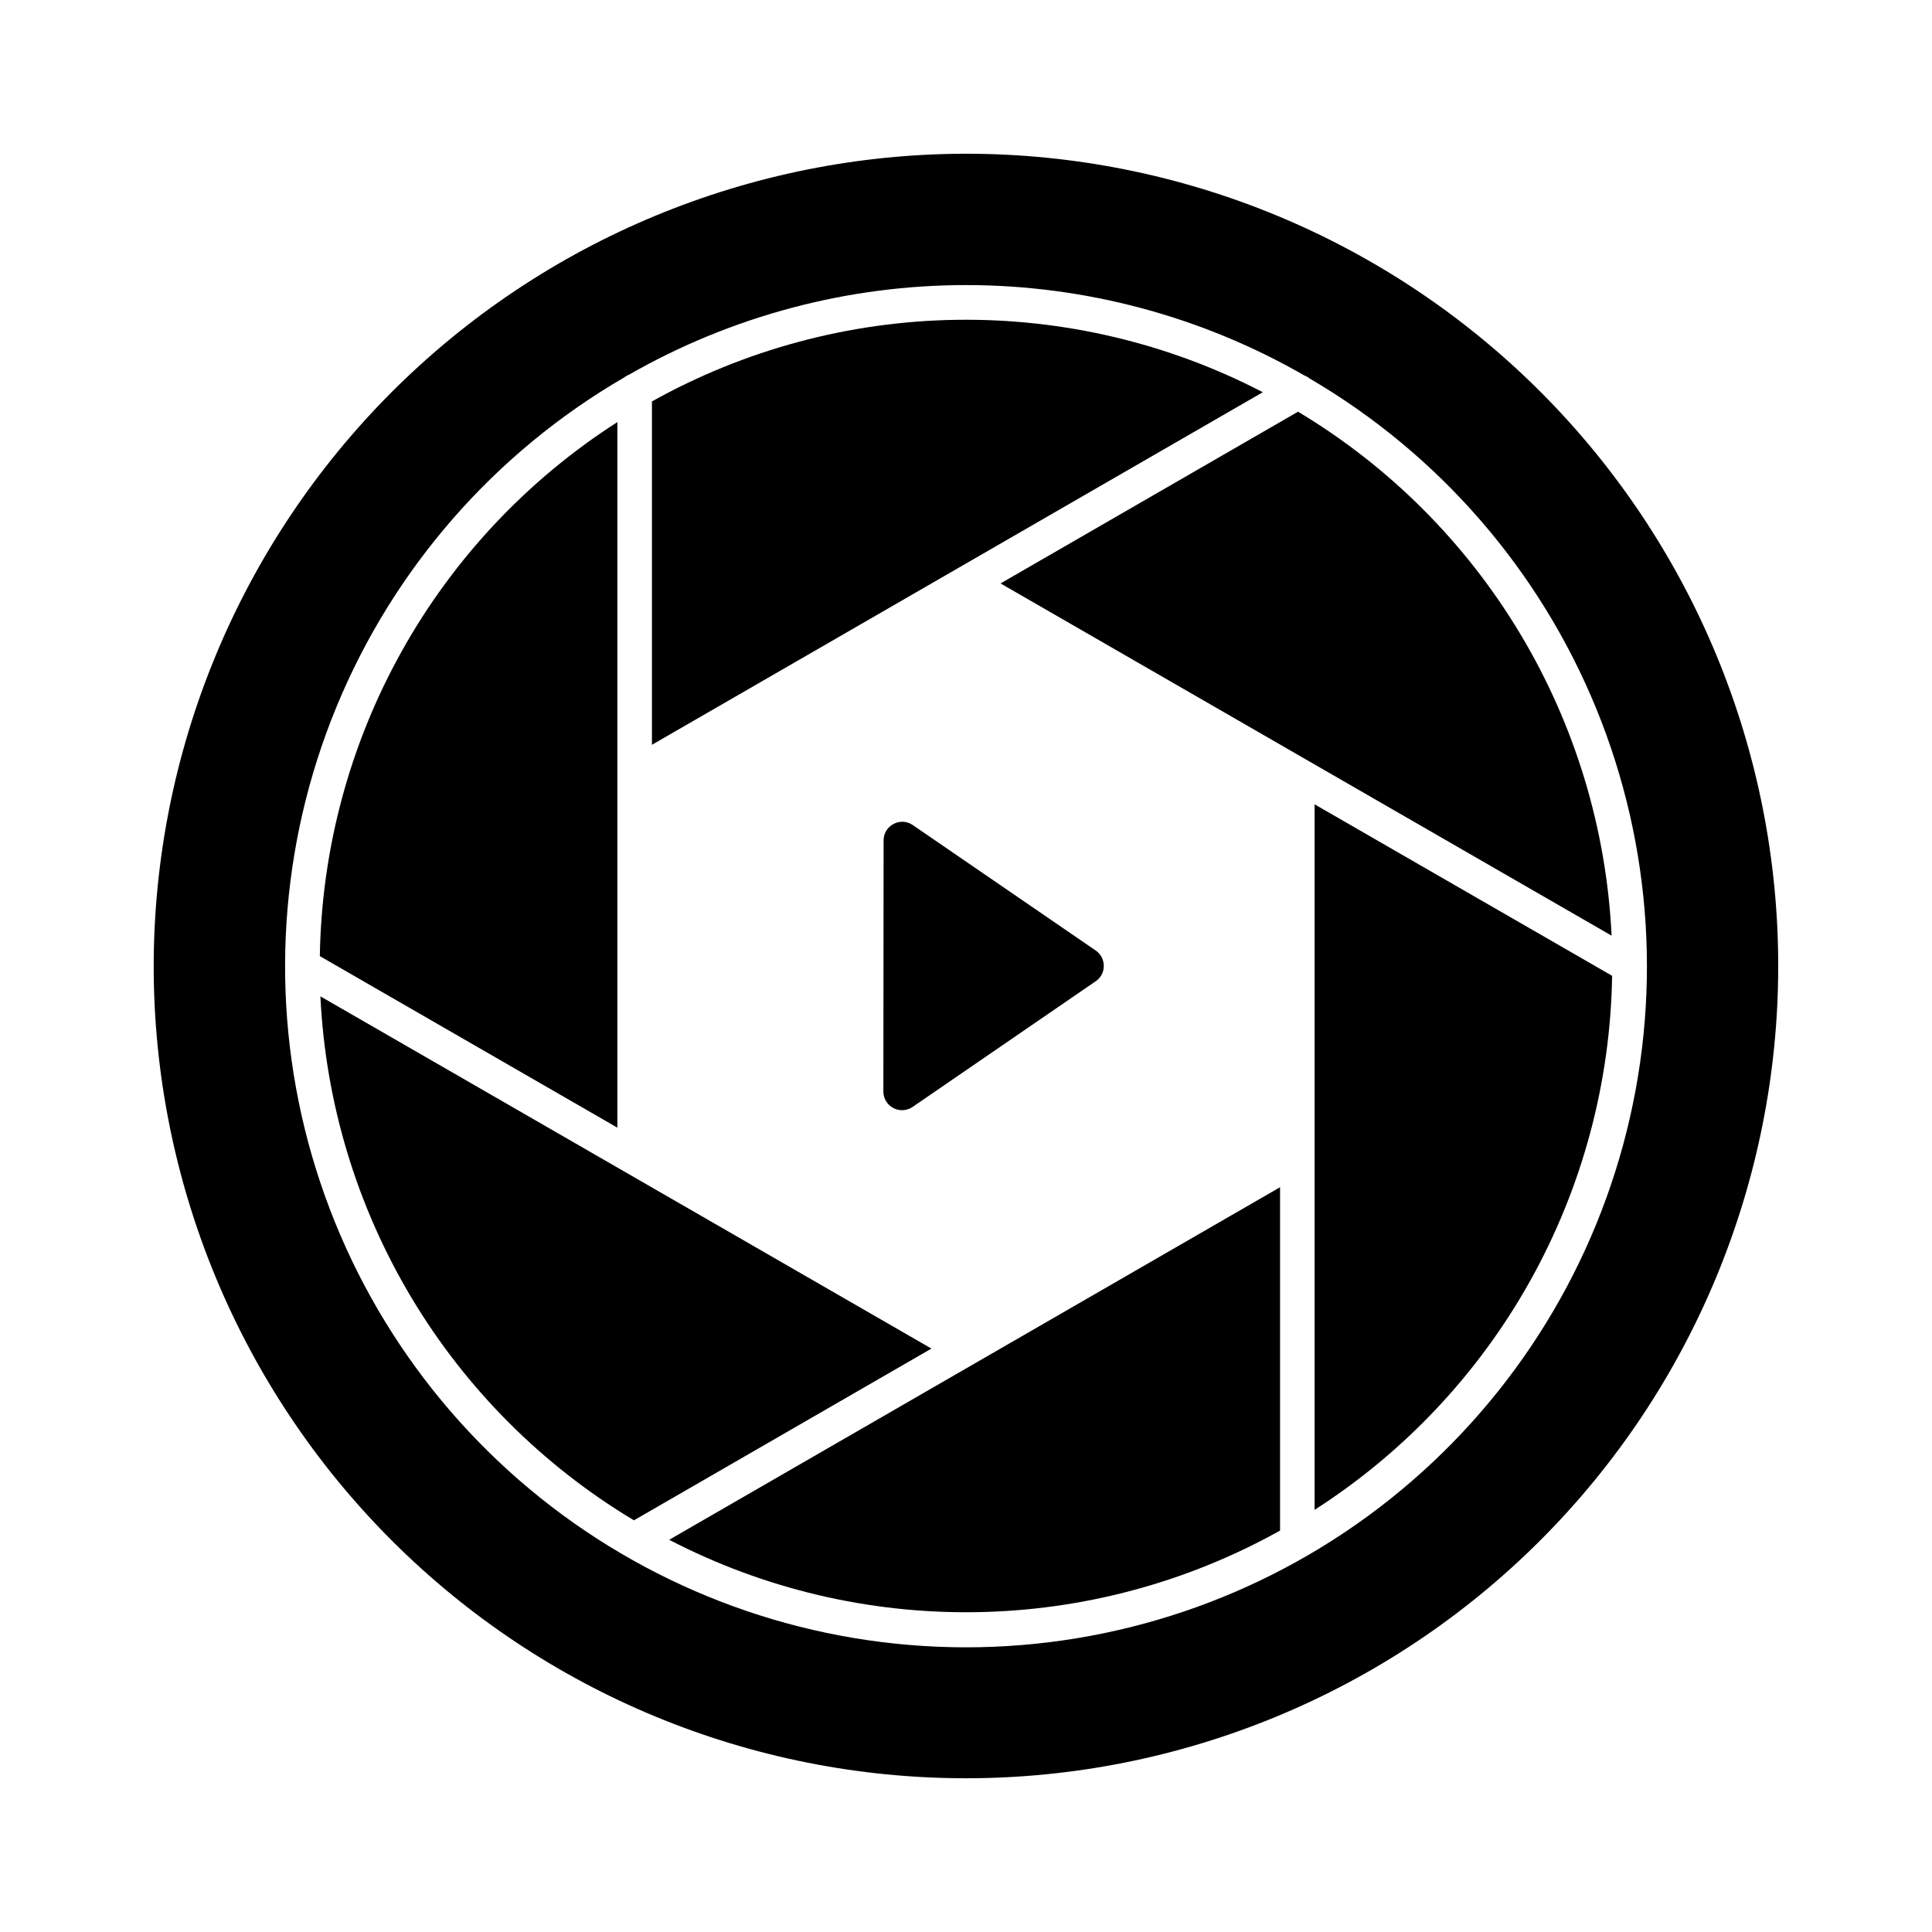
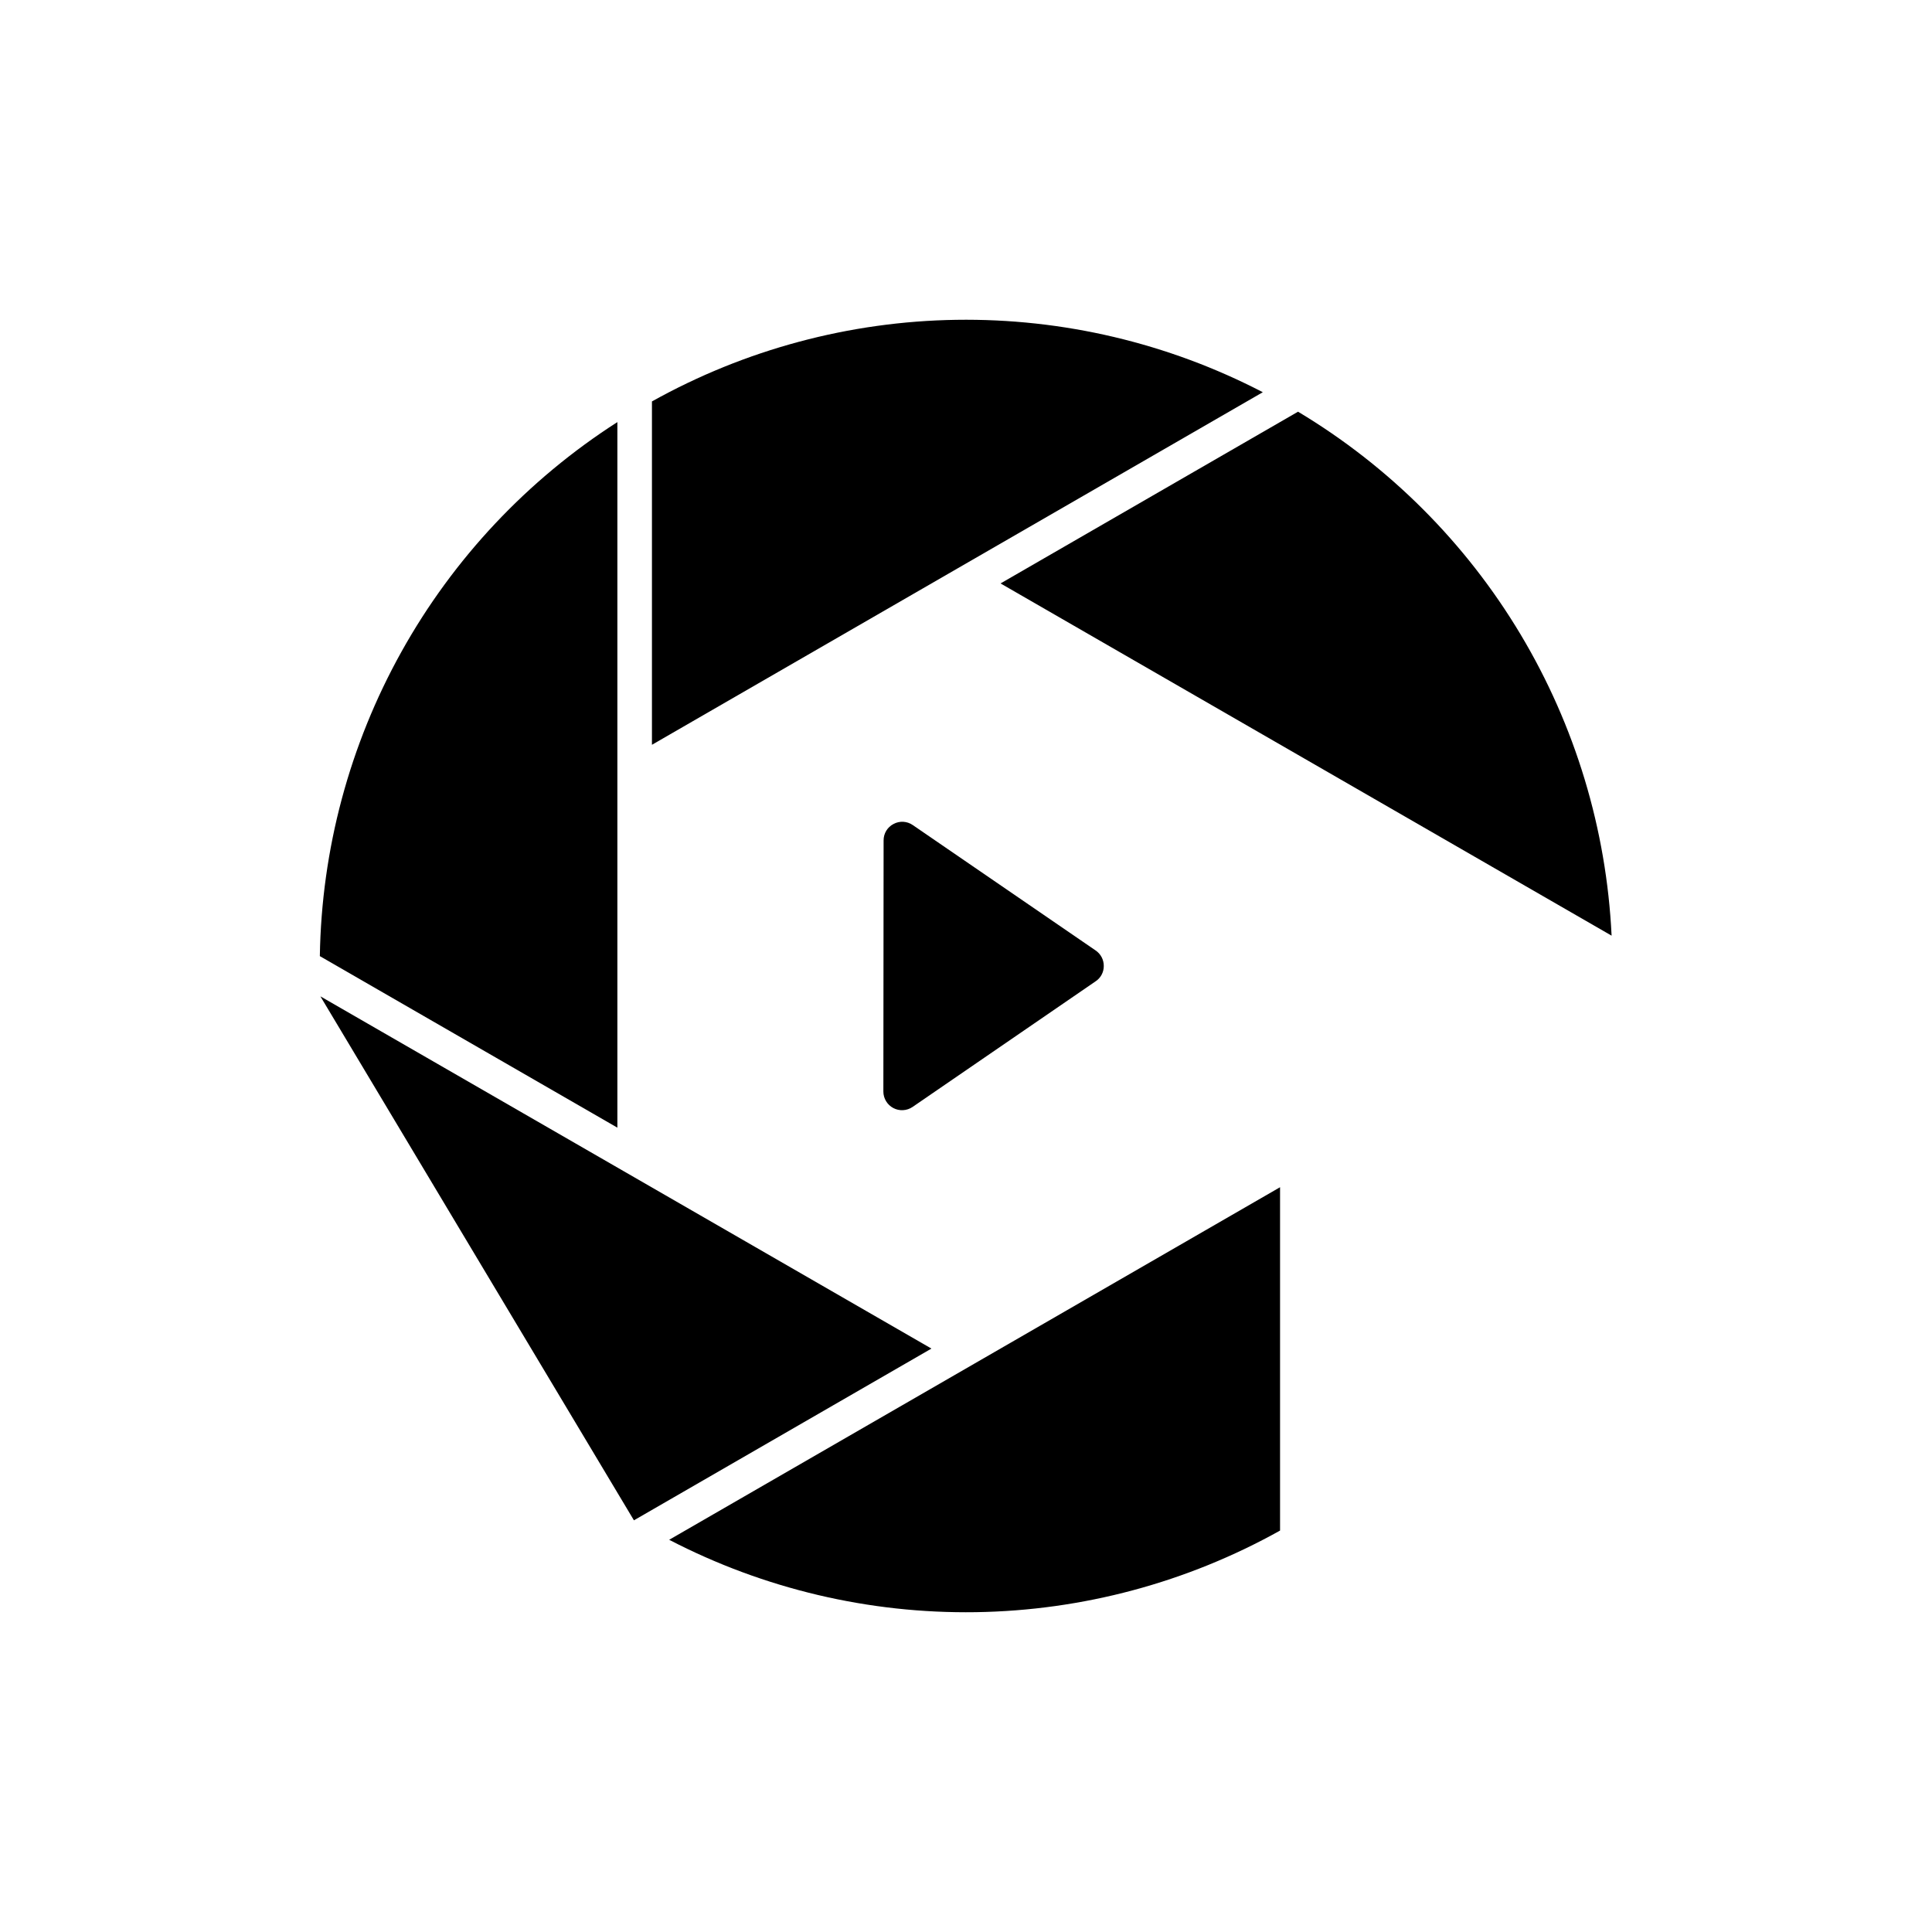
<svg xmlns="http://www.w3.org/2000/svg" fill="#000000" width="800px" height="800px" version="1.1" viewBox="144 144 512 512">
  <g>
    <path d="m571.09 391.96c-1.348-28.199-9.637-55.629-24.133-79.852-14.496-24.223-34.75-44.492-58.965-59.004l-78.836 45.512z" />
    <path d="m397.71 294.66 80.949-46.719v0.004c-25.078-13.02-52.996-19.613-81.25-19.188-28.254 0.426-55.961 7.859-80.637 21.625v90.996z" />
-     <path d="m492.38 450.69v93.434c23.801-15.25 43.461-36.156 57.219-60.848 13.758-24.695 21.188-52.414 21.629-80.676l-78.848-45.445z" />
    <path d="m402.29 505.34-80.949 46.719c25.078 13.02 52.996 19.609 81.25 19.184 28.258-0.426 55.961-7.856 80.637-21.625v-90.992z" />
    <path d="m434.35 395.88-48.441-33.219c-1.508-1.055-3.481-1.176-5.102-0.305-1.637 0.836-2.66 2.527-2.644 4.367l-0.062 66.539c0 1.836 1.016 3.519 2.637 4.379 1.621 0.855 3.586 0.746 5.102-0.289l48.512-33.297c1.359-0.898 2.172-2.422 2.16-4.051 0.016-1.648-0.793-3.199-2.16-4.125z" />
    <path d="m307.61 442.84v-186.98c-23.801 15.25-43.457 36.156-57.215 60.848-13.758 24.695-21.191 52.414-21.633 80.676z" />
-     <path d="m184.73 400c0 57.09 22.68 111.84 63.051 152.21 40.367 40.367 95.121 63.047 152.21 63.047 57.09 0 111.84-22.68 152.21-63.047 40.367-40.371 63.047-95.125 63.047-152.21 0-57.094-22.68-111.85-63.047-152.21-40.371-40.371-95.125-63.051-152.21-63.051-57.074 0.062-111.79 22.766-152.14 63.121s-63.059 95.07-63.121 152.14zm124.68-155.97c0.375-0.309 0.805-0.555 1.262-0.723 27.262-15.605 58.137-23.797 89.547-23.758 31.414 0.039 62.266 8.305 89.488 23.977 0.492 0.18 0.945 0.441 1.344 0.773 34.246 20.016 60.945 50.758 75.965 87.469s17.527 77.348 7.129 115.63c-10.395 38.277-33.113 72.066-64.641 96.137s-70.109 37.082-109.77 37.023c-39.668-0.059-78.207-13.188-109.66-37.352-31.457-24.164-54.074-58.02-64.355-96.328s-7.656-78.941 7.473-115.61c15.129-36.668 41.918-67.328 76.227-87.242z" />
-     <path d="m312 546.9 78.84-45.512-161.93-93.344c1.344 28.195 9.633 55.625 24.129 79.852 14.496 24.223 34.75 44.492 58.965 59.004z" />
+     <path d="m312 546.9 78.84-45.512-161.93-93.344z" />
  </g>
</svg>